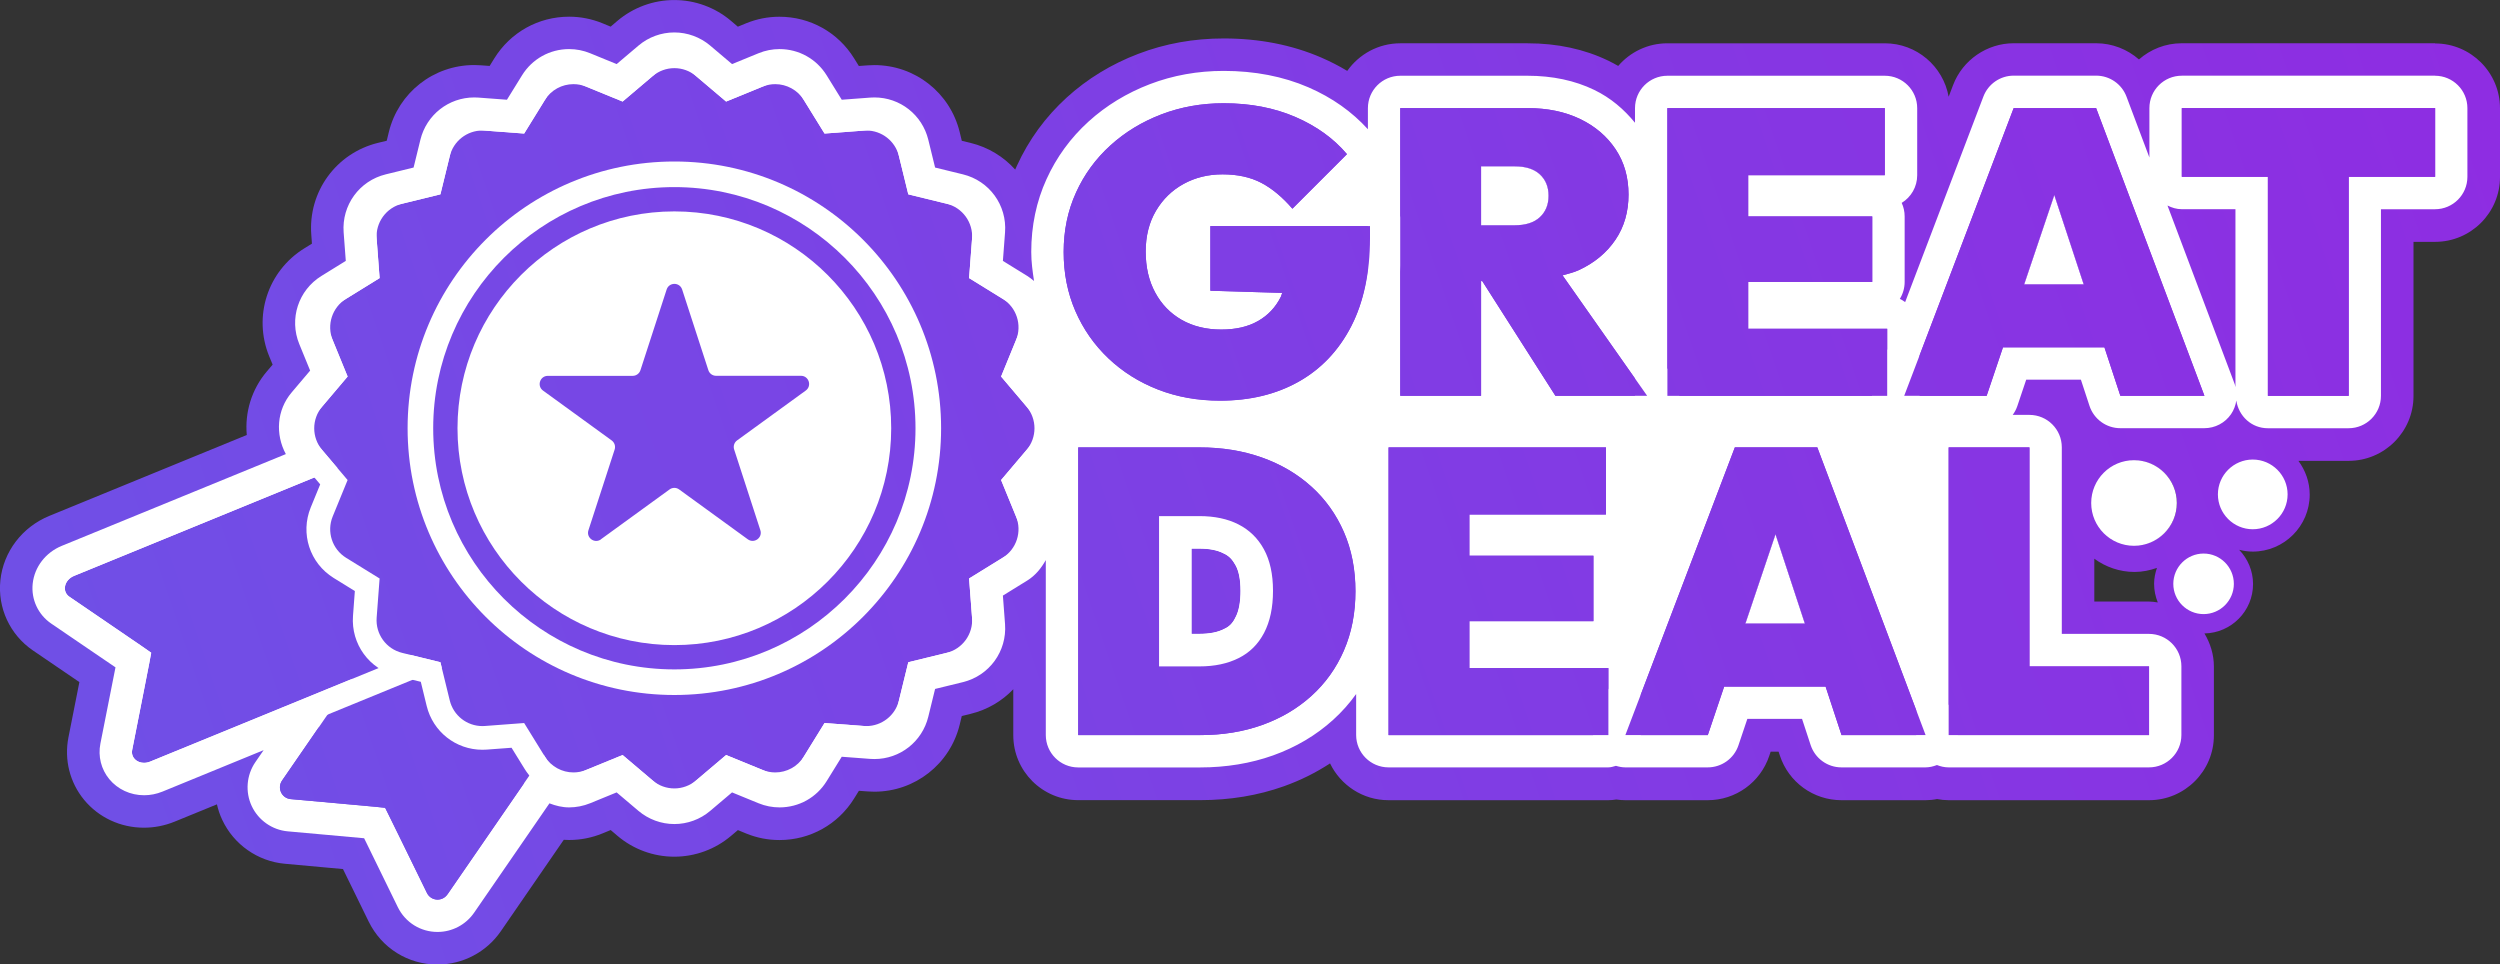
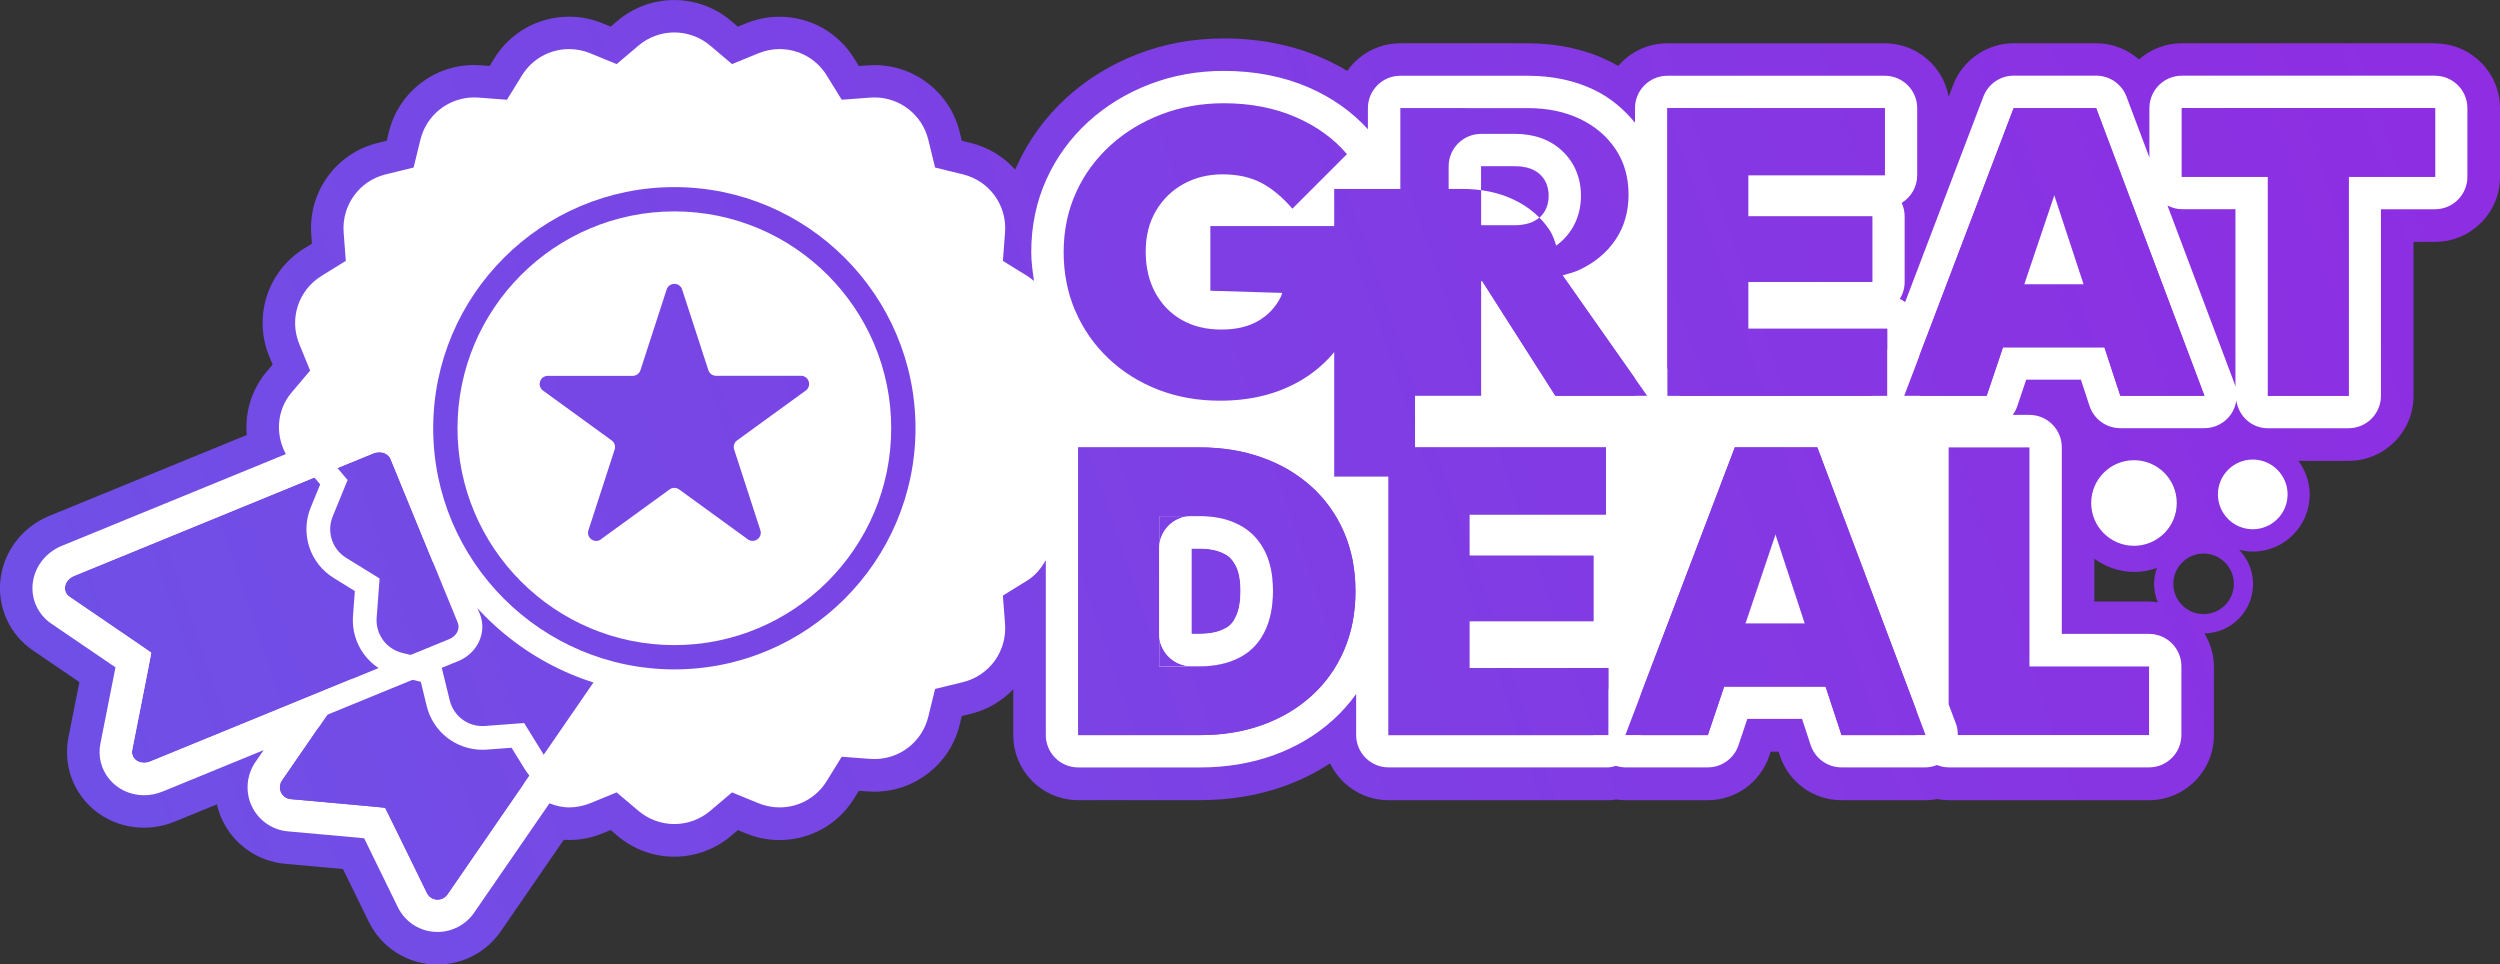
<svg xmlns="http://www.w3.org/2000/svg" xmlns:xlink="http://www.w3.org/1999/xlink" id="_Шар_1" data-name="Шар_1" viewBox="0 0 500 192.89">
  <rect x="0" y="0" width="500" height="192.89" fill="#333333" stroke="none" />
  <defs>
    <linearGradient id="_Градієнт_без_назви_48" data-name="Градієнт без назви 48" x1="493.06" y1="6.06" x2="26.44" y2="165.23" gradientUnits="userSpaceOnUse">
      <stop offset="0" stop-color="#8e2de2" />
      <stop offset="1" stop-color="#704fe6" />
    </linearGradient>
    <linearGradient id="_Градієнт_без_назви_48-2" data-name="Градієнт без назви 48" x1="500.99" y1="29.3" x2="34.37" y2="188.48" xlink:href="#_Градієнт_без_назви_48" />
    <linearGradient id="_Градієнт_без_назви_48-3" data-name="Градієнт без назви 48" x1="493.29" y1="6.74" x2="26.67" y2="165.91" xlink:href="#_Градієнт_без_назви_48" />
    <linearGradient id="_Градієнт_без_назви_48-4" data-name="Градієнт без назви 48" x1="482.4" y1="-25.21" x2="15.78" y2="133.97" xlink:href="#_Градієнт_без_назви_48" />
    <linearGradient id="_Градієнт_без_назви_48-5" data-name="Градієнт без назви 48" x1="489.01" y1="-35.15" x2="10.27" y2="128.15" xlink:href="#_Градієнт_без_назви_48" />
    <linearGradient id="_Градієнт_без_назви_48-6" data-name="Градієнт без назви 48" x1="480.05" y1="-32.09" x2="13.43" y2="127.08" xlink:href="#_Градієнт_без_назви_48" />
    <linearGradient id="_Градієнт_без_назви_48-7" data-name="Градієнт без назви 48" x1="479.89" y1="-32.55" x2="13.27" y2="126.62" xlink:href="#_Градієнт_без_назви_48" />
    <linearGradient id="_Градієнт_без_назви_48-8" data-name="Градієнт без назви 48" x1="480.69" y1="-30.21" x2="14.07" y2="128.96" xlink:href="#_Градієнт_без_назви_48" />
    <linearGradient id="_Градієнт_без_назви_48-9" data-name="Градієнт без назви 48" x1="486.98" y1="-11.77" x2="20.36" y2="147.4" xlink:href="#_Градієнт_без_назви_48" />
    <linearGradient id="_Градієнт_без_назви_48-10" data-name="Градієнт без назви 48" x1="492.27" y1="3.73" x2="25.64" y2="162.9" xlink:href="#_Градієнт_без_назви_48" />
    <linearGradient id="_Градієнт_без_назви_48-11" data-name="Градієнт без назви 48" x1="499.18" y1="24" x2="32.56" y2="183.17" xlink:href="#_Градієнт_без_назви_48" />
    <linearGradient id="_Градієнт_без_назви_48-12" data-name="Градієнт без назви 48" x1="502.44" y1="33.55" x2="35.82" y2="192.72" xlink:href="#_Градієнт_без_назви_48" />
    <linearGradient id="_Градієнт_без_назви_48-13" data-name="Градієнт без назви 48" x1="500.03" y1="26.5" x2="33.41" y2="185.67" xlink:href="#_Градієнт_без_назви_48" />
    <linearGradient id="_Градієнт_без_назви_48-14" data-name="Градієнт без назви 48" x1="507.19" y1="47.47" x2="40.57" y2="206.64" xlink:href="#_Градієнт_без_назви_48" />
    <linearGradient id="_Градієнт_без_назви_48-15" data-name="Градієнт без назви 48" x1="514.1" y1="67.74" x2="47.48" y2="226.92" xlink:href="#_Градієнт_без_назви_48" />
    <linearGradient id="_Градієнт_без_назви_48-16" data-name="Градієнт без назви 48" x1="518.66" y1="81.1" x2="52.04" y2="240.28" xlink:href="#_Градієнт_без_назви_48" />
  </defs>
  <circle cx="450.6" cy="98.82" r="7.66" style="fill: #fff;" />
-   <circle cx="440.76" cy="116.71" r="6.65" style="fill: #fff;" />
  <path d="M487.03,8.65h-50.67c-3.28,0-6.28,1.23-8.57,3.24-2.32-2.04-5.36-3.24-8.56-3.24h-16.49c-5.35,0-10.22,3.36-12.12,8.36l-.89,2.34c-1.08-6.07-6.39-10.69-12.77-10.69h-43.48c-3.93,0-7.46,1.76-9.84,4.53-.65-.38-1.31-.73-1.99-1.06-4.77-2.3-10.2-3.47-16.13-3.47h-25.46c-4.38,0-8.26,2.19-10.61,5.52-1.64-.99-3.38-1.88-5.2-2.67-5.87-2.54-12.43-3.82-19.51-3.82-5.99,0-11.73,1.03-17.08,3.08-5.38,2.05-10.2,4.99-14.32,8.74-4.24,3.86-7.59,8.45-9.96,13.65-.11.25-.23.5-.34.76-2.3-2.56-5.37-4.47-8.94-5.34l-1.74-.42-.42-1.74c-1.93-7.89-8.95-13.4-17.07-13.4-.44,0-.88.02-1.32.05l-1.78.13-.94-1.52c-3.23-5.22-8.81-8.33-14.95-8.33-2.29,0-4.53.44-6.66,1.31l-1.65.68-1.36-1.16c-3.17-2.69-7.2-4.17-11.36-4.17s-8.19,1.48-11.36,4.16l-1.36,1.16-1.65-.68c-2.13-.87-4.37-1.31-6.66-1.31-6.13,0-11.72,3.12-14.95,8.33l-.94,1.52-1.78-.13c-.44-.03-.88-.05-1.31-.05-8.12,0-15.14,5.51-17.07,13.4l-.42,1.74-1.74.42c-8.38,2.05-14,9.78-13.35,18.38l.13,1.78-1.52.94c-7.34,4.54-10.29,13.62-7.02,21.61l.68,1.65-1.16,1.36c-3.05,3.6-4.42,8.17-4.01,12.71l-39.47,16.17c-5.45,2.23-9.21,7.17-9.81,12.89-.58,5.51,1.9,10.87,6.48,14.01l6.47,4.41,1.5,1.02,1.35.92-.44,2.23-.23,1.15-1.52,7.69c-.87,4.45.27,8.99,3.12,12.46,2.92,3.55,7.29,5.59,11.98,5.59,2.1,0,4.17-.41,6.14-1.21l8.46-3.46c.24,1.06.59,2.11,1.07,3.12,2.3,4.91,7.08,8.26,12.48,8.76l7.46.68,1.31.12,2.89.26,1.1,2.25.75,1.53,3.29,6.73c2.6,5.3,7.87,8.59,13.77,8.59,5.05,0,9.78-2.49,12.65-6.65l12.6-18.3c.36.02.71.04,1.07.04,2.29,0,4.53-.44,6.66-1.31l1.65-.68,1.36,1.16c3.17,2.69,7.2,4.17,11.36,4.17s8.19-1.48,11.36-4.17l1.36-1.15,1.65.68c2.13.87,4.37,1.31,6.66,1.31,6.13,0,11.72-3.11,14.95-8.33l.94-1.52,1.78.13c.44.03.88.05,1.31.05,8.12,0,15.14-5.51,17.07-13.4l.42-1.74,1.74-.42c3.38-.82,6.31-2.57,8.56-4.93v9.21c0,7.15,5.82,12.97,12.97,12.97h24.41c5.94,0,11.56-.93,16.72-2.77,3.32-1.18,6.41-2.72,9.25-4.58,2.1,4.35,6.55,7.36,11.69,7.36h43.96c.59,0,1.13-.06,1.59-.14.61.09,1.21.14,1.81.14h16.49c5.57,0,10.51-3.55,12.29-8.83l.29-.87h1.59l.26.78c1.75,5.33,6.71,8.92,12.32,8.92h16.81c.77,0,1.53-.07,2.3-.23.77.15,1.55.23,2.31.23h40.09c7.15,0,12.97-5.82,12.97-12.97v-13.74c0-2.43-.72-4.69-1.89-6.64,5.37-.1,9.72-4.48,9.72-9.88,0-2.66-1.07-5.07-2.78-6.85.87.22,1.77.36,2.71.36,6.28,0,11.4-5.11,11.4-11.4,0-2.53-.86-4.85-2.26-6.75h10.05c7.15,0,12.97-5.82,12.97-12.97v-30.83h4.33c7.15,0,12.97-5.82,12.97-12.97v-13.74c0-7.15-5.82-12.97-12.97-12.97ZM426.92,109.03c-3.99,0-7.18-2.83-8.06-6.56v-3.76c.88-3.72,4.07-6.56,8.06-6.56,4.65,0,8.44,3.79,8.44,8.44s-3.78,8.44-8.44,8.44ZM418.86,120.31v-8.57c2.27,1.65,5.04,2.65,8.06,2.65,1.57,0,3.06-.32,4.47-.81-.34,1-.57,2.06-.57,3.18,0,1.32.27,2.57.74,3.73-.58-.08-1.15-.18-1.74-.18h-10.95ZM440.72,122.82c-3.34,0-6.06-2.72-6.06-6.05s2.72-6.06,6.06-6.06,6.05,2.72,6.05,6.06-2.72,6.05-6.05,6.05ZM450.55,105.85c-3.84,0-6.97-3.13-6.97-6.97s3.13-6.97,6.97-6.97,6.97,3.13,6.97,6.97-3.13,6.97-6.97,6.97Z" style="fill: url(#_Градієнт_без_назви_48);" />
  <path d="M307.98,43.44c1.16-1.08,1.74-2.5,1.74-4.28s-.58-3.2-1.74-4.28c-1.16-1.08-2.84-1.61-5.05-1.61h-6.71v11.8h6.71c2.21,0,3.89-.54,5.05-1.62Z" style="fill: #fff;" />
  <path d="M302.92,33.26c2.21,0,3.89.54,5.05,1.61,1.16,1.08,1.74,2.51,1.74,4.28s-.58,3.21-1.74,4.28c-1.16,1.08-2.84,1.62-5.05,1.62h-6.71v-11.8h6.71M302.92,26.78h-6.71c-3.58,0-6.48,2.9-6.48,6.48v11.8c0,3.58,2.9,6.48,6.48,6.48h6.71c3.89,0,7.08-1.13,9.47-3.36,2.49-2.32,3.8-5.44,3.8-9.03s-1.31-6.7-3.8-9.02c-2.41-2.23-5.59-3.36-9.48-3.36h0Z" style="fill: #fff;" />
  <polygon points="404.84 56.86 416.74 56.86 410.86 39.01 404.84 56.86" style="fill: #fff;" />
  <path d="M410.86,39.01l5.87,17.85h-11.89l6.02-17.85M410.86,32.52c-2.78,0-5.25,1.77-6.14,4.41l-6.02,17.85c-.67,1.98-.34,4.16.88,5.85,1.22,1.7,3.18,2.7,5.27,2.7h11.89c2.08,0,4.03-1,5.25-2.68,1.22-1.69,1.56-3.85.91-5.83l-5.87-17.85c-.87-2.65-3.34-4.45-6.14-4.46h-.02Z" style="fill: #fff;" />
  <path d="M487.03,15.14h-50.67c-3.58,0-6.48,2.9-6.48,6.48v9.88l-4.58-12.17c-.95-2.53-3.37-4.2-6.07-4.2h-16.49c-2.69,0-5.1,1.66-6.06,4.18l-15.65,41.11c-.34-.23-.67-.48-1.06-.64.61-.99.96-2.16.96-3.4v-13.09c0-.97-.21-1.89-.59-2.71,1.86-1.14,3.1-3.19,3.1-5.53v-13.42c0-3.58-2.9-6.48-6.48-6.48h-43.48c-3.58,0-6.48,2.9-6.48,6.48v2.92c-2.2-2.68-4.84-4.97-8.16-6.57-3.88-1.88-8.37-2.83-13.32-2.83h-25.46c-3.58,0-6.48,2.9-6.48,6.48v4.22c-3.17-3.49-7.15-6.33-11.91-8.39-5.04-2.18-10.74-3.28-16.93-3.28-5.19,0-10.16.89-14.76,2.65-4.62,1.77-8.75,4.28-12.27,7.48-3.59,3.26-6.42,7.14-8.41,11.53-2.02,4.43-3.05,9.33-3.05,14.56,0,2,.27,3.91.56,5.81-.43-.36-.87-.72-1.36-1.02l-4.87-3.01.43-5.71c.41-5.43-3.14-10.31-8.43-11.6l-5.56-1.36-1.36-5.56c-1.22-4.98-5.64-8.46-10.77-8.46-.28,0-.55.01-.83.03l-5.71.43-3.01-4.87c-2.04-3.29-5.56-5.26-9.43-5.26-1.45,0-2.86.28-4.2.83l-5.3,2.17-4.37-3.7c-2-1.69-4.55-2.63-7.17-2.63s-5.17.93-7.17,2.63l-4.37,3.7-5.3-2.17c-1.34-.55-2.76-.83-4.2-.83-3.87,0-7.4,1.97-9.43,5.26l-3.01,4.87-5.71-.43c-.28-.02-.55-.03-.83-.03-5.12,0-9.55,3.48-10.77,8.46l-1.36,5.56-5.56,1.36c-5.29,1.29-8.83,6.17-8.43,11.6l.43,5.71-4.87,3.01c-4.63,2.86-6.49,8.6-4.43,13.63l2.17,5.3-3.7,4.37c-3,3.54-3.28,8.39-1.16,12.33l-44.81,18.35c-3.24,1.33-5.47,4.23-5.82,7.57-.33,3.13,1.08,6.18,3.7,7.97l6.47,4.41c2.3,1.57,4.6,3.13,6.39,4.35-.42,2.12-.96,4.85-1.5,7.58l-1.52,7.68c-.5,2.53.15,5.12,1.77,7.09,1.69,2.05,4.23,3.23,6.97,3.23,1.26,0,2.49-.25,3.68-.73l20.23-8.29-1.65,2.39c-1.78,2.59-2.06,5.96-.73,8.8,1.33,2.83,4.08,4.77,7.2,5.05l7.45.67c2.86.26,5.71.51,7.83.71.94,1.91,2.2,4.49,3.45,7.06l3.29,6.73c1.5,3.05,4.54,4.95,7.94,4.95,2.92,0,5.65-1.44,7.31-3.84l15.07-21.88c1.25.48,2.55.81,3.94.81s2.86-.28,4.2-.83l5.3-2.17,4.37,3.7c2,1.69,4.55,2.63,7.17,2.63s5.17-.93,7.17-2.63l4.37-3.7,5.3,2.17c1.34.55,2.76.83,4.2.83,3.87,0,7.4-1.97,9.43-5.26l3.01-4.87,5.71.43c.28.02.55.03.83.03,5.12,0,9.55-3.48,10.77-8.46l1.36-5.56,5.56-1.36c5.29-1.29,8.83-6.17,8.43-11.6l-.43-5.71,4.87-3.01c1.66-1.03,2.81-2.49,3.71-4.09v34.99c0,3.58,2.9,6.48,6.48,6.48h24.41c5.19,0,10.09-.81,14.55-2.4,4.56-1.63,8.61-4.02,12.03-7.12,1.72-1.56,3.26-3.29,4.6-5.16v8.19c0,3.58,2.9,6.48,6.48,6.48h43.96c.54,0,1.02-.18,1.52-.31.6.18,1.22.31,1.87.31h16.49c2.78,0,5.26-1.78,6.14-4.41l1.78-5.29h10.94l1.72,5.24c.88,2.66,3.36,4.46,6.16,4.46h16.81c.8,0,1.56-.19,2.29-.47.72.28,1.49.47,2.32.47h40.09c3.58,0,6.48-2.9,6.48-6.48v-13.74c0-3.58-2.9-6.48-6.48-6.48h-17.44v-37.32c0-3.58-2.9-6.48-6.48-6.48h-3.34c.39-.53.7-1.11.92-1.75l1.78-5.29h10.94l1.72,5.24c.88,2.66,3.36,4.46,6.16,4.46h16.81c2.13,0,4.12-1.04,5.33-2.79.57-.83.92-1.77,1.06-2.73.48,3.11,3.05,5.53,6.29,5.53h16.16c3.58,0,6.48-2.9,6.48-6.48v-37.32h10.81c3.58,0,6.48-2.9,6.48-6.48v-13.74c0-3.58-2.9-6.48-6.48-6.48ZM346.57,21.62h30.39v13.42h-27.32v8.25h24.81v13.09h-24.81v9.38h27.8v4.1l-2.67,7c-.28.75-.38,1.53-.38,2.31h-38.52c0-1.31-.35-2.62-1.13-3.73l-1.27-1.8V21.62h13.09ZM293.15,21.62h12.36c3.99,0,7.49.73,10.51,2.18,3.02,1.45,5.39,3.47,7.11,6.06,1.72,2.59,2.58,5.6,2.58,9.05s-.87,6.47-2.62,9.05c-1.75,2.59-4.19,4.61-7.31,6.06-1,.46-2.15.73-3.27,1.05l14.48,20.61v3.48h-15.9l-14.64-22.95h-.22v22.95h-16.16v-24.87c.26-2.14.42-4.34.42-6.65v-2.42c0-.75-.19-1.44-.42-2.1v-21.5h13.09ZM215.2,38.51c1.64-3.61,3.93-6.75,6.87-9.42,2.94-2.67,6.35-4.74,10.22-6.22,3.88-1.48,8.03-2.22,12.45-2.22,5.33,0,10.11.92,14.35,2.75,4.23,1.83,7.66,4.31,10.3,7.43l-10.91,10.91c-1.99-2.31-4.07-4.04-6.22-5.17-2.16-1.13-4.74-1.7-7.76-1.7-2.86,0-5.44.64-7.76,1.9-2.32,1.27-4.16,3.06-5.54,5.38-1.37,2.32-2.06,5.04-2.06,8.16s.63,5.86,1.9,8.2c1.27,2.35,3.03,4.16,5.29,5.46,2.26,1.3,4.9,1.94,7.92,1.94s5.36-.57,7.35-1.7c1.99-1.13,3.52-2.75,4.57-4.85.12-.24.16-.53.27-.78l-14.37-.43v-12.93h31.5v8.64c-.54,4.27-1.62,8.09-3.33,11.41-2.5,4.85-6.01,8.54-10.51,11.07-4.5,2.53-9.74,3.8-15.72,3.8-4.47,0-8.61-.74-12.41-2.22-3.8-1.48-7.11-3.57-9.94-6.26-2.83-2.69-5.02-5.85-6.59-9.45-1.56-3.61-2.34-7.54-2.34-11.8s.82-8.27,2.47-11.88ZM89.48,178.88c-.48.7-1.23,1.04-1.97,1.04-.85,0-1.69-.45-2.12-1.32-2.9-5.9-8.29-16.98-8.36-17.04-.08-.06-12.35-1.14-18.9-1.74-1.81-.17-2.75-2.22-1.72-3.71l7.28-10.56,18.95-7.76.08.02,1.36,5.56c1.22,4.98,5.64,8.46,10.77,8.46.28,0,.55-.01.83-.03l5.71-.43,3.01,4.87c.1.17.26.29.37.45l-15.29,22.19ZM268.78,130.09c-1.54,3.53-3.7,6.56-6.5,9.09-2.8,2.53-6.09,4.47-9.86,5.82-3.77,1.35-7.89,2.02-12.37,2.02h-24.41v-57.54h24.24c4.53,0,8.69.67,12.49,2.02,3.8,1.35,7.1,3.29,9.9,5.82,2.8,2.53,4.97,5.57,6.5,9.09,1.54,3.53,2.31,7.48,2.31,11.84s-.77,8.31-2.31,11.84ZM290.8,147.02h-13.09v-57.54h43.48v13.42h-27.32v8.25h24.81v13.09h-24.81v9.38h27.8v4.1l-2.67,7c-.28.75-.38,1.53-.38,2.31h-27.83ZM368.31,147.02l-3.19-9.7h-20.29l-3.27,9.7h-13.4v-8.12l18.81-49.43h16.49l19.78,52.56v4.99h-14.93ZM429.81,133.28v13.74h-38.25c0-.77-.09-1.54-.37-2.28l-1.46-3.88v-51.38h16.16v43.81h23.92ZM424.07,79.17l-3.19-9.7h-20.29l-3.27,9.7h-13.4v-8.12l18.81-49.43h16.49l21.66,57.54h-16.81ZM433.49,41.1c.87.44,1.82.74,2.87.74h10.73v35.58c-.05-.18-.07-.37-.13-.55l-13.47-35.78ZM487.03,35.36h-17.29v43.8h-16.16v-43.8h-17.22v-13.74h50.67v13.74Z" style="fill: #fff;" />
  <g>
-     <path d="M231.83,133.76c-.28,0-.5-.22-.5-.5v-30.02c0-.28.22-.5.5-.5h8.04c3.18,0,5.82.55,8.07,1.67,2.21,1.14,3.98,2.89,5.27,5.2,1.25,2.23,1.88,5.1,1.88,8.54s-.59,6.3-1.81,8.66c-1.31,2.41-3.05,4.13-5.34,5.28-2.25,1.13-4.89,1.67-8.07,1.67h-8.04ZM239.87,126.27c1.94,0,3.56-.32,4.69-.92.96-.42,1.58-1.05,2.05-2.04.66-1.21.99-2.93.99-5.17s-.33-3.83-.97-4.94c-.59-1.05-1.24-1.68-2.1-2.06-1.19-.62-2.74-.93-4.66-.93h-1.06v16.05h1.06Z" style="fill: #fff;" />
    <path d="M239.87,103.23c3.05,0,5.64.52,7.85,1.62,2.14,1.1,3.83,2.79,5.06,4.99,1.23,2.2,1.82,4.99,1.82,8.3s-.58,6.16-1.75,8.43c-1.23,2.27-2.92,3.96-5.12,5.06-2.2,1.1-4.8,1.62-7.85,1.62h-8.04v-30.02h8.04M238.31,126.77h1.56c2.01,0,3.7-.32,4.93-.97,1.04-.45,1.75-1.17,2.27-2.27.71-1.3,1.04-3.11,1.04-5.38s-.32-3.96-1.04-5.19c-.58-1.04-1.3-1.82-2.33-2.27-1.23-.65-2.85-.97-4.86-.97h-1.56v17.05M239.87,102.23h-8.04c-.55,0-1,.45-1,1v30.02c0,.55.45,1,1,1h8.04c3.26,0,5.97-.56,8.29-1.73,2.35-1.18,4.22-3.02,5.55-5.48,1.26-2.45,1.87-5.36,1.87-8.91s-.65-6.48-1.94-8.79c-1.34-2.4-3.18-4.21-5.47-5.39-2.33-1.17-5.05-1.73-8.3-1.73h0ZM239.31,110.72h.56c1.84,0,3.32.29,4.4.86.02.01.04.02.07.03.76.33,1.33.9,1.86,1.84.61,1.05.91,2.62.91,4.7s-.31,3.8-.91,4.9c-.01.02-.02.04-.03.06-.42.89-.95,1.42-1.77,1.78-.02,0-.04.02-.07.03-1.07.56-2.61.86-4.46.86h-.56v-15.05h0Z" style="fill: #fff;" />
  </g>
  <path d="M248.11,118.15c0,2.27-.32,4.09-1.04,5.38-.52,1.1-1.23,1.82-2.27,2.27-1.23.65-2.92.97-4.93.97h-1.56v-17.05h1.56c2.01,0,3.63.32,4.86.97,1.04.45,1.75,1.23,2.33,2.27.71,1.23,1.04,2.98,1.04,5.19Z" style="fill: #704fe6;" />
  <path d="M239.87,109.72c2.01,0,3.63.32,4.86.97,1.04.45,1.75,1.23,2.33,2.27.71,1.23,1.04,2.98,1.04,5.19s-.32,4.09-1.04,5.38c-.52,1.1-1.23,1.82-2.27,2.27-1.23.65-2.92.97-4.93.97h-1.56v-17.05h1.56M239.87,103.23h-1.56c-3.58,0-6.48,2.9-6.48,6.48v17.05c0,3.58,2.9,6.48,6.48,6.48h1.56c3.01,0,5.61-.54,7.74-1.61,2.32-1.07,4.08-2.81,5.23-5.17,1.17-2.22,1.74-4.94,1.74-8.32s-.62-6.22-1.91-8.44c-1.24-2.21-2.98-3.86-5.12-4.86-2.15-1.09-4.67-1.62-7.69-1.62h0Z" style="fill: #fff;" />
  <polygon points="349.08 124.71 360.97 124.71 355.1 106.86 349.08 124.71" style="fill: #fff;" />
  <path d="M355.1,106.86l5.87,17.85h-11.89l6.02-17.85M355.1,100.38c-2.78,0-5.25,1.77-6.14,4.41l-6.02,17.85c-.67,1.98-.34,4.16.88,5.85,1.22,1.7,3.18,2.7,5.27,2.7h11.89c2.08,0,4.03-1,5.25-2.68,1.22-1.69,1.56-3.85.91-5.83l-5.87-17.85c-.87-2.65-3.34-4.45-6.14-4.46h-.02Z" style="fill: #fff;" />
  <path d="M248.11,118.15c0,2.27-.32,4.09-1.04,5.38-.52,1.1-1.23,1.82-2.27,2.27-1.23.65-2.92.97-4.93.97h-1.56v-17.05h1.56c2.01,0,3.63.32,4.86.97,1.04.45,1.75,1.23,2.33,2.27.71,1.23,1.04,2.98,1.04,5.19Z" style="fill: url(#_Градієнт_без_назви_48-2);" />
  <path d="M239.87,109.72c2.01,0,3.63.32,4.86.97,1.04.45,1.75,1.23,2.33,2.27.71,1.23,1.04,2.98,1.04,5.19s-.32,4.09-1.04,5.38c-.52,1.1-1.23,1.82-2.27,2.27-1.23.65-2.92.97-4.93.97h-1.56v-17.05h1.56M239.87,103.23h-1.56c-3.58,0-6.48,2.9-6.48,6.48v17.05c0,3.58,2.9,6.48,6.48,6.48h1.56c3.01,0,5.61-.54,7.74-1.61,2.32-1.07,4.08-2.81,5.23-5.17,1.17-2.22,1.74-4.94,1.74-8.32s-.62-6.22-1.91-8.44c-1.24-2.21-2.98-3.86-5.12-4.86-2.15-1.09-4.67-1.62-7.69-1.62h0Z" style="fill: #fff;" />
  <path d="M89.48,178.88c-1.03,1.5-3.28,1.35-4.08-.28-2.9-5.9-8.29-16.99-8.36-17.04-.08-.06-12.35-1.14-18.9-1.74-1.81-.17-2.75-2.22-1.72-3.71l31.28-45.41c.74-1.08,2.23-1.35,3.31-.61l29.15,20.08c1.08.74,1.35,2.23.61,3.31l-31.28,45.41Z" style="fill: url(#_Градієнт_без_назви_48-3);" />
  <g>
    <path d="M30.03,152.32c-1.97.81-3.96-.47-3.6-2.33,1.32-6.74,3.84-19.36,3.8-19.44-.04-.09-10.69-7.31-16.35-11.19-1.57-1.07-1.05-3.38.93-4.19l59.84-24.51c1.42-.58,2.98-.07,3.48,1.14l13.42,32.75c.5,1.22-.25,2.67-1.68,3.26l-59.84,24.51Z" style="fill: url(#_Градієнт_без_назви_48-4);" />
    <path d="M75.86,90.42c1.01,0,1.92.51,2.28,1.38l13.42,32.75c.5,1.22-.25,2.67-1.68,3.26l-59.84,24.51c-.41.17-.83.25-1.22.25-1.48,0-2.67-1.11-2.38-2.58,1.32-6.74,3.84-19.36,3.81-19.44-.04-.09-10.69-7.31-16.35-11.19-1.57-1.07-1.05-3.38.93-4.19l59.84-24.51c.4-.16.81-.24,1.2-.24M75.86,85.68c-1.03,0-2.04.2-3,.59l-59.84,24.51c-2.64,1.08-4.46,3.43-4.75,6.14-.27,2.53.83,4.9,2.95,6.35l6.45,4.39c2.74,1.87,5.48,3.73,7.36,5.02-.44,2.24-1.08,5.51-1.73,8.77l-1.5,7.63c-.4,2.02.12,4.08,1.41,5.64,1.36,1.65,3.41,2.59,5.62,2.59,1.03,0,2.04-.2,3.02-.6l59.84-24.51c1.73-.71,3.14-1.99,3.98-3.61.95-1.84,1.06-3.97.29-5.83l-13.42-32.75c-1.08-2.63-3.69-4.33-6.66-4.33h0Z" style="fill: #fff;" />
  </g>
  <g>
-     <path d="M135.33,11.93l9.89,8.38,12-4.91c.32-.13.69-.01.87.28l6.82,11.03,12.93-.97c.35-.03.66.2.74.54l3.08,12.59,12.59,3.08c.34.08.57.4.54.74l-.97,12.93,11.03,6.82c.3.18.42.55.28.87l-4.91,12,8.38,9.89c.22.26.22.65,0,.92l-8.38,9.89,4.91,12c.13.32.01.69-.28.87l-11.03,6.82.97,12.93c.03.35-.2.66-.54.74l-12.59,3.08-3.08,12.59c-.08.34-.4.57-.74.54l-12.93-.97-6.82,11.03c-.18.3-.55.42-.87.28l-12-4.91-9.89,8.38c-.26.22-.65.22-.92,0l-9.89-8.38-12,4.91c-.32.13-.69.01-.87-.28l-6.82-11.03-12.93.97c-.35.03-.66-.2-.74-.54l-3.08-12.59-12.59-3.08c-.34-.08-.57-.4-.54-.74l.97-12.93-11.03-6.82c-.3-.18-.42-.55-.28-.87l4.91-12-8.38-9.89c-.22-.26-.22-.65,0-.92l8.38-9.89-4.91-12c-.13-.32-.01-.69.28-.87l11.03-6.82-.97-12.93c-.03-.35.2-.66.54-.74l12.59-3.08,3.08-12.59c.08-.34.4-.57.74-.54l12.93.97,6.82-11.03c.18-.3.55-.42.87-.28l12,4.91,9.89-8.38c.26-.22.65-.22.92,0Z" style="fill: url(#_Градієнт_без_назви_48-5);" />
    <path d="M134.87,13.63c1.55,0,3.1.53,4.35,1.6l6,5.08,7.28-2.98c.83-.34,1.7-.5,2.55-.5,2.27,0,4.47,1.16,5.73,3.19l4.13,6.69,7.84-.59c.17-.01.34-.02.51-.02,3.08,0,5.79,2.1,6.53,5.13l1.87,7.64,7.64,1.87c3.2.78,5.36,3.76,5.11,7.04l-.59,7.84,6.69,4.13c2.8,1.73,3.94,5.23,2.69,8.28l-2.98,7.28,5.08,6c2.13,2.51,2.13,6.19,0,8.7l-5.08,6,2.98,7.28c1.25,3.04.11,6.55-2.69,8.28l-6.69,4.13.59,7.84c.25,3.28-1.92,6.26-5.11,7.04l-7.64,1.87-1.87,7.64c-.74,3.03-3.46,5.13-6.53,5.13-.17,0-.34,0-.51-.02l-7.84-.59-4.13,6.69c-1.26,2.04-3.45,3.19-5.73,3.19-.85,0-1.72-.16-2.55-.5l-7.28-2.98-6,5.08c-1.26,1.06-2.8,1.6-4.35,1.6s-3.1-.53-4.35-1.6l-6-5.08-7.28,2.98c-.83.34-1.7.5-2.55.5-2.27,0-4.47-1.16-5.73-3.19l-4.13-6.69-7.84.59c-.17.01-.34.02-.51.02-3.08,0-5.79-2.1-6.53-5.13l-1.87-7.64-7.64-1.87c-3.2-.78-5.36-3.76-5.11-7.04l.59-7.84-6.69-4.13c-2.8-1.73-3.94-5.23-2.69-8.28l2.98-7.28-5.08-6c-2.13-2.51-2.13-6.19,0-8.7l5.08-6-2.98-7.28c-1.25-3.04-.11-6.55,2.69-8.28l6.69-4.13-.59-7.84c-.25-3.28,1.92-6.26,5.11-7.04l7.64-1.87,1.87-7.64c.74-3.03,3.46-5.13,6.53-5.13.17,0,.34,0,.51.02l7.84.59,4.13-6.69c1.26-2.04,3.45-3.19,5.73-3.19.85,0,1.72.16,2.55.5l7.28,2.98,6-5.08c1.26-1.06,2.8-1.6,4.35-1.6M134.87,8.89c-2.71,0-5.35.97-7.42,2.72l-3.8,3.22-4.61-1.89c-1.39-.57-2.85-.86-4.35-.86-4.01,0-7.65,2.03-9.76,5.44l-2.62,4.24-4.97-.37c-.29-.02-.57-.03-.86-.03-5.3,0-9.88,3.6-11.14,8.75l-1.18,4.84-4.84,1.18c-5.47,1.34-9.14,6.38-8.72,12l.37,4.97-4.24,2.62c-4.79,2.96-6.72,8.89-4.58,14.11l1.89,4.61-3.22,3.8c-3.64,4.3-3.64,10.53,0,14.83l3.22,3.8-1.89,4.61c-2.13,5.21-.21,11.14,4.58,14.11l4.24,2.62-.37,4.97c-.42,5.62,3.25,10.66,8.72,12l4.84,1.18,1.18,4.84c1.26,5.15,5.84,8.75,11.14,8.75.29,0,.57-.01.86-.03l4.97-.37,2.62,4.24c2.11,3.41,5.75,5.44,9.76,5.44,1.5,0,2.96-.29,4.35-.86l4.61-1.89,3.8,3.22c2.07,1.75,4.7,2.72,7.42,2.72s5.35-.97,7.42-2.72l3.8-3.22,4.61,1.89c1.39.57,2.85.86,4.35.86,4.01,0,7.65-2.03,9.76-5.44l2.62-4.24,4.97.37c.29.02.57.03.86.03,5.3,0,9.88-3.6,11.14-8.75l1.18-4.84,4.84-1.18c5.47-1.34,9.14-6.38,8.72-12l-.37-4.97,4.24-2.62c4.79-2.96,6.72-8.89,4.58-14.11l-1.89-4.61,3.22-3.8c3.64-4.3,3.64-10.53,0-14.83l-3.22-3.8,1.89-4.61c2.13-5.21.21-11.14-4.58-14.11l-4.24-2.62.37-4.97c.42-5.62-3.25-10.66-8.72-12l-4.84-1.18-1.18-4.84c-1.26-5.15-5.84-8.75-11.14-8.75-.29,0-.57.01-.86.03l-4.97.37-2.62-4.24c-2.11-3.41-5.75-5.44-9.76-5.44-1.5,0-2.96.29-4.35.86l-4.61,1.89-3.8-3.22c-2.07-1.75-4.7-2.72-7.42-2.72h0Z" style="fill: #fff;" />
  </g>
  <circle cx="134.87" cy="85.65" r="53.35" style="fill: #fff;" />
  <path d="M134.87,133.88c-26.6,0-48.23-21.64-48.23-48.23s21.64-48.23,48.23-48.23,48.23,21.64,48.23,48.23-21.64,48.23-48.23,48.23ZM134.87,42.28c-23.92,0-43.37,19.45-43.37,43.37s19.45,43.37,43.37,43.37,43.37-19.45,43.37-43.37-19.45-43.37-43.37-43.37Z" style="fill: url(#_Градієнт_без_назви_48-6);" />
  <path d="M120.18,107.86l13.73-9.97c.57-.42,1.35-.42,1.92,0l13.73,9.97c1.28.93,3-.32,2.51-1.82l-5.24-16.14c-.22-.67.02-1.41.59-1.82l13.73-9.97c1.28-.93.62-2.95-.96-2.95h-16.97c-.71,0-1.33-.45-1.55-1.13l-5.24-16.13c-.49-1.5-2.61-1.5-3.1,0l-5.24,16.14c-.22.67-.84,1.13-1.55,1.13h-16.97c-1.58,0-2.24,2.02-.96,2.95l13.73,9.97c.57.42.81,1.15.59,1.82l-5.24,16.14c-.49,1.5,1.23,2.75,2.51,1.82Z" style="fill: url(#_Градієнт_без_назви_48-7);" />
-   <path d="M242.07,58.15l14.37.43c-.1.25-.15.54-.27.78-1.05,2.1-2.57,3.72-4.57,4.85-1.99,1.13-4.44,1.7-7.35,1.7s-5.66-.65-7.92-1.94c-2.26-1.29-4.03-3.11-5.29-5.46-1.27-2.34-1.9-5.08-1.9-8.2s.69-5.85,2.06-8.16c1.37-2.32,3.22-4.11,5.54-5.38,2.31-1.26,4.9-1.9,7.76-1.9,3.02,0,5.6.57,7.76,1.7,2.15,1.13,4.23,2.86,6.22,5.17l10.91-10.91c-2.64-3.12-6.08-5.6-10.3-7.43-4.23-1.83-9.01-2.75-14.35-2.75-4.42,0-8.57.74-12.45,2.22-3.88,1.48-7.29,3.56-10.22,6.22-2.94,2.67-5.23,5.81-6.87,9.42-1.65,3.61-2.47,7.57-2.47,11.88s.78,8.19,2.34,11.8c1.56,3.61,3.76,6.76,6.59,9.45,2.83,2.69,6.14,4.78,9.94,6.26,3.8,1.48,7.93,2.22,12.41,2.22,5.98,0,11.22-1.26,15.72-3.8,4.5-2.53,8-6.23,10.51-11.07,2.5-4.85,3.76-10.72,3.76-17.62v-2.42h-31.92v12.93Z" style="fill: url(#_Градієнт_без_назви_48-8);" />
-   <path d="M296.22,56.21h.22l14.64,22.95h18.35l-16.93-24.09c1.11-.32,2.27-.58,3.27-1.05,3.13-1.46,5.56-3.48,7.31-6.06,1.75-2.58,2.62-5.6,2.62-9.05s-.86-6.47-2.58-9.05c-1.73-2.59-4.1-4.61-7.11-6.06-3.02-1.46-6.52-2.18-10.51-2.18h-25.46v57.54h16.16v-22.95ZM302.92,33.26c2.21,0,3.89.54,5.05,1.61,1.16,1.08,1.74,2.51,1.74,4.28s-.58,3.21-1.74,4.28c-1.16,1.08-2.84,1.62-5.05,1.62h-6.71v-11.8h6.71Z" style="fill: url(#_Градієнт_без_назви_48-9);" />
+   <path d="M296.22,56.21h.22l14.64,22.95h18.35l-16.93-24.09s-.86-6.47-2.58-9.05c-1.73-2.59-4.1-4.61-7.11-6.06-3.02-1.46-6.52-2.18-10.51-2.18h-25.46v57.54h16.16v-22.95ZM302.92,33.26c2.21,0,3.89.54,5.05,1.61,1.16,1.08,1.74,2.51,1.74,4.28s-.58,3.21-1.74,4.28c-1.16,1.08-2.84,1.62-5.05,1.62h-6.71v-11.8h6.71Z" style="fill: url(#_Градієнт_без_назви_48-9);" />
  <polygon points="349.64 79.17 377.44 79.17 377.44 65.75 349.64 65.75 349.64 56.37 374.45 56.37 374.45 43.28 349.64 43.28 349.64 35.04 376.96 35.04 376.96 21.62 349.64 21.62 346.57 21.62 333.48 21.62 333.48 79.17 346.57 79.17 349.64 79.17" style="fill: url(#_Градієнт_без_назви_48-10);" />
  <path d="M402.74,21.62l-21.9,57.54h16.49l3.27-9.7h20.29l3.19,9.7h16.81l-21.66-57.54h-16.49ZM404.84,56.86l6.02-17.85,5.87,17.85h-11.89Z" style="fill: url(#_Градієнт_без_назви_48-11);" />
  <polygon points="487.03 21.62 469.74 21.62 453.57 21.62 436.36 21.62 436.36 35.36 453.57 35.36 453.57 79.17 469.74 79.17 469.74 35.36 487.03 35.36 487.03 21.62" style="fill: url(#_Градієнт_без_назви_48-12);" />
  <path d="M262.28,97.32c-2.8-2.53-6.1-4.47-9.9-5.82-3.8-1.35-7.96-2.02-12.49-2.02h-24.24v57.54h24.41c4.47,0,8.59-.67,12.37-2.02,3.77-1.35,7.06-3.29,9.86-5.82,2.8-2.53,4.97-5.56,6.5-9.09,1.54-3.53,2.31-7.48,2.31-11.84s-.77-8.31-2.31-11.84c-1.54-3.53-3.7-6.56-6.5-9.09ZM252.82,126.57c-1.18,2.26-2.88,3.95-5.09,5.05-2.21,1.11-4.82,1.66-7.84,1.66h-8.08v-30.06h8.08c3.02,0,5.62.55,7.8,1.66,2.18,1.11,3.88,2.76,5.09,4.97,1.21,2.21,1.82,4.98,1.82,8.32s-.6,6.14-1.78,8.4Z" style="fill: url(#_Градієнт_без_назви_48-13);" />
  <polygon points="293.88 124.23 318.69 124.23 318.69 111.14 293.88 111.14 293.88 102.89 321.19 102.89 321.19 89.48 293.88 89.48 290.8 89.48 277.71 89.48 277.71 147.02 290.8 147.02 293.88 147.02 321.68 147.02 321.68 133.6 293.88 133.6 293.88 124.23" style="fill: url(#_Градієнт_без_назви_48-14);" />
  <path d="M346.97,89.48l-21.9,57.54h16.49l3.27-9.7h20.29l3.19,9.7h16.81l-21.66-57.54h-16.49ZM349.08,124.71l6.02-17.85,5.87,17.85h-11.89Z" style="fill: url(#_Градієнт_без_назви_48-15);" />
-   <polygon points="405.89 89.48 389.73 89.48 389.73 147.02 402.9 147.02 405.89 147.02 429.81 147.02 429.81 133.28 405.89 133.28 405.89 89.48" style="fill: url(#_Градієнт_без_назви_48-16);" />
  <circle cx="426.8" cy="100.6" r="8.56" style="fill: #fff;" />
</svg>